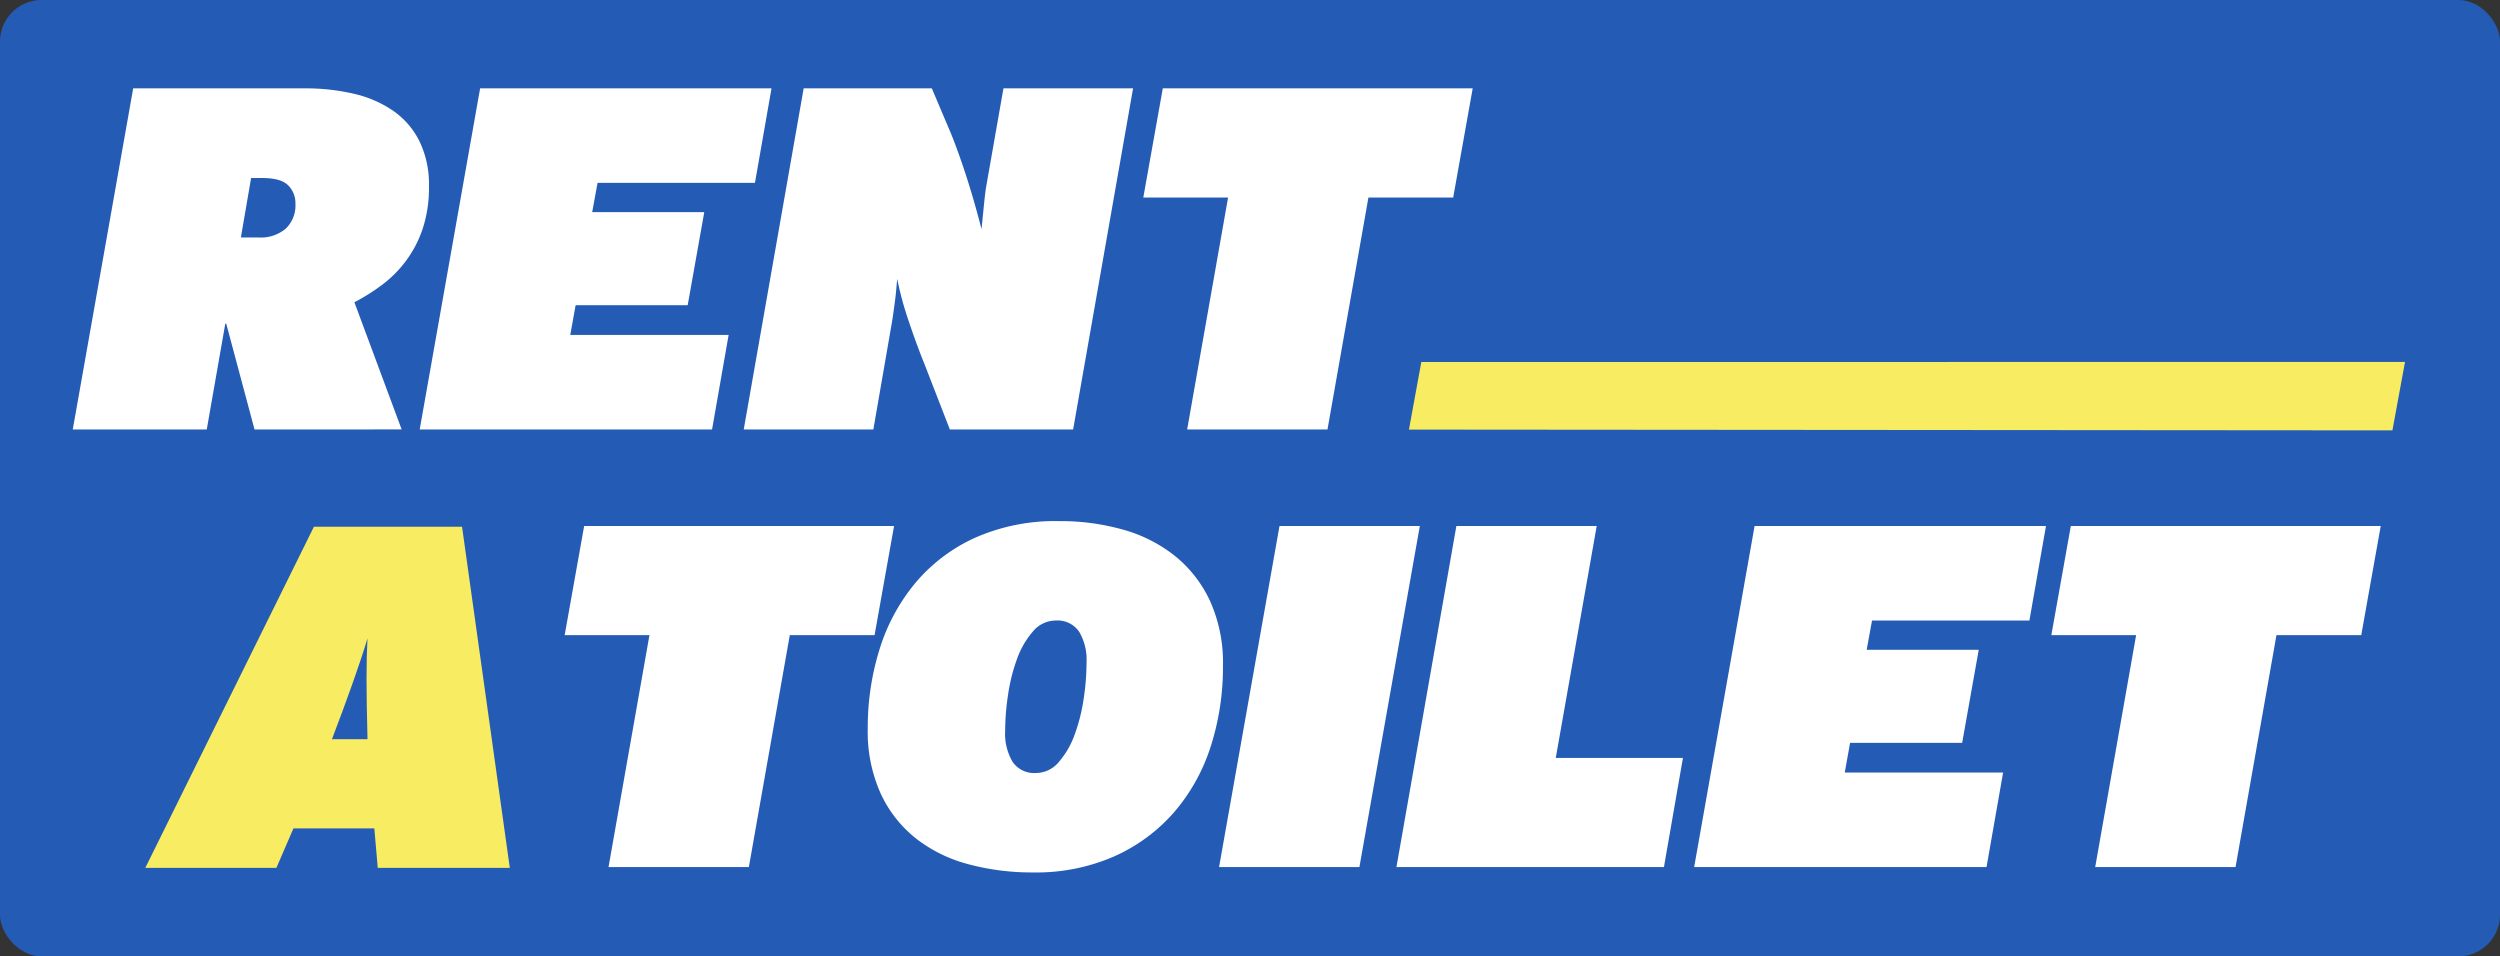
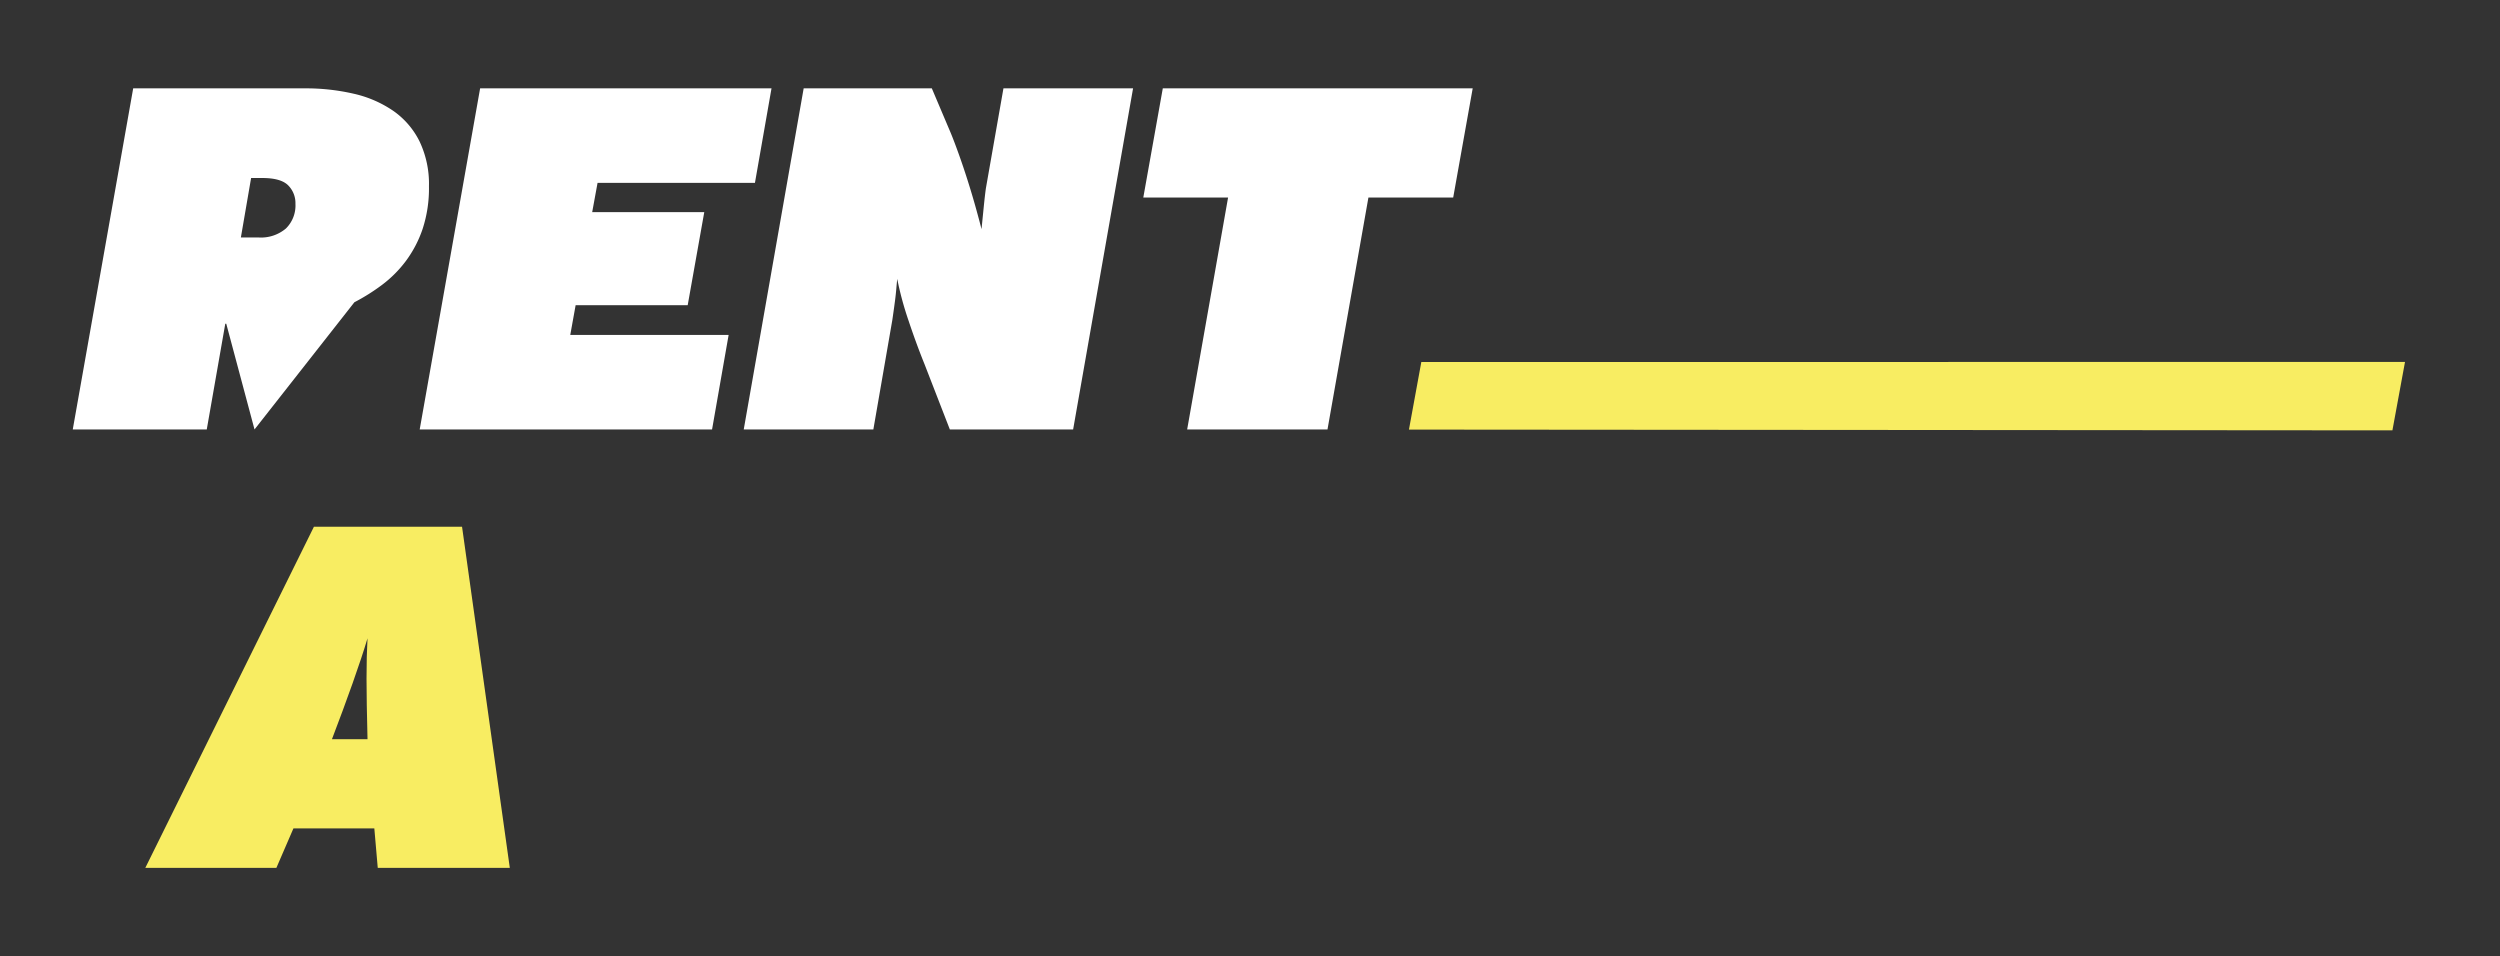
<svg xmlns="http://www.w3.org/2000/svg" width="481" height="184" viewBox="0 0 481 184">
  <rect x="0" y="0" width="481" height="184" fill="#333333" stroke="none" />
  <g id="Group_970" data-name="Group 970" transform="translate(-274 -1300)">
-     <rect id="Rectangle_1117" data-name="Rectangle 1117" width="481" height="184" rx="8" transform="translate(274 1300)" fill="#245cb5" />
-     <path id="Path_1007" data-name="Path 1007" d="M42.713,67.526,37.275,47.182h-.187L33.525,67.526H7.744L19.369,1.9h33a40.873,40.873,0,0,1,9.422,1.031,22.035,22.035,0,0,1,7.594,3.281,15.6,15.6,0,0,1,5.063,5.859,19,19,0,0,1,1.828,8.672,25.046,25.046,0,0,1-1.219,8.2,22.337,22.337,0,0,1-3.234,6.188,22.852,22.852,0,0,1-4.594,4.594,38.318,38.318,0,0,1-5.3,3.328l9.094,24.469Zm7.875-43.407a4.828,4.828,0,0,0-1.406-3.563q-1.406-1.406-4.969-1.406H42.056L40.088,30.588h3.375a7.409,7.409,0,0,0,5.3-1.734A6.214,6.214,0,0,0,50.588,24.119ZM74.494,67.526,86.119,1.9h56.063l-3.188,18.188H108.713l-1.031,5.625h21.563l-3.188,17.906H104.495l-1.031,5.719h30.469l-3.188,18.188Zm102,0L171.62,54.963q-1.594-3.938-3.094-8.438a62.243,62.243,0,0,1-2.156-7.969q-.094.938-.187,2.016t-.234,2.156q-.141,1.078-.281,2.063l-.234,1.641-3.656,21.094H136.839L148.37,1.9h24.657l3.656,8.625q.656,1.594,1.547,4.078t1.734,5.156q.844,2.672,1.547,5.2t1.078,4.031l.422-4.219q.234-2.344.422-3.656L186.808,1.9h24.938L200.214,67.526ZM257.028,22.9l-7.875,44.626h-27L230.027,22.9H213.715l3.75-21H277.09l-3.75,21Z" transform="translate(280.256 1315.1)" fill="#fff" />
-     <path id="Path_1006" data-name="Path 1006" d="M50.227,23.308,42.352,67.933h-27l7.875-44.626H6.914l3.75-21H70.29l-3.75,21ZM97.009,68.965A46.99,46.99,0,0,1,84.54,67.371,27.934,27.934,0,0,1,74.462,62.4a23.757,23.757,0,0,1-6.75-8.625,28.91,28.91,0,0,1-2.484-12.469,50.419,50.419,0,0,1,2.3-15.375,37.041,37.041,0,0,1,6.891-12.7A32.581,32.581,0,0,1,85.9,4.558,38.191,38.191,0,0,1,102.072,1.37a44.359,44.359,0,0,1,12.281,1.641,28.167,28.167,0,0,1,9.984,5.063,24.191,24.191,0,0,1,6.75,8.672,28.91,28.91,0,0,1,2.484,12.469,49.8,49.8,0,0,1-2.344,15.469,36.238,36.238,0,0,1-6.984,12.61,33.184,33.184,0,0,1-11.485,8.531A37.389,37.389,0,0,1,97.009,68.965Zm10.313-40.313a10.605,10.605,0,0,0-1.453-6.047,5.037,5.037,0,0,0-4.453-2.109A5.727,5.727,0,0,0,97.009,22.6a16.474,16.474,0,0,0-3.047,5.25,34.189,34.189,0,0,0-1.734,6.891,46.992,46.992,0,0,0-.563,6.938,10.605,10.605,0,0,0,1.453,6.047,5.037,5.037,0,0,0,4.453,2.109,5.727,5.727,0,0,0,4.406-2.109,16.474,16.474,0,0,0,3.047-5.25,34.258,34.258,0,0,0,1.734-6.844A46.614,46.614,0,0,0,107.322,28.652Zm25.5,39.282L144.447,2.308h27L159.822,67.933Zm34.125,0L178.479,2.308h27L197.6,46.933h24.469l-3.656,21Zm57.282,0L235.855,2.308h56.063L288.73,20.5H258.449l-1.031,5.625H278.98l-3.188,17.906H254.23L253.2,49.746h30.469L280.48,67.933ZM336.262,23.308l-7.875,44.626h-27l7.875-44.626H292.949l3.75-21h59.626l-3.75,21Z" transform="translate(375.728 1398.892)" fill="#fff" />
+     <path id="Path_1007" data-name="Path 1007" d="M42.713,67.526,37.275,47.182h-.187L33.525,67.526H7.744L19.369,1.9h33a40.873,40.873,0,0,1,9.422,1.031,22.035,22.035,0,0,1,7.594,3.281,15.6,15.6,0,0,1,5.063,5.859,19,19,0,0,1,1.828,8.672,25.046,25.046,0,0,1-1.219,8.2,22.337,22.337,0,0,1-3.234,6.188,22.852,22.852,0,0,1-4.594,4.594,38.318,38.318,0,0,1-5.3,3.328Zm7.875-43.407a4.828,4.828,0,0,0-1.406-3.563q-1.406-1.406-4.969-1.406H42.056L40.088,30.588h3.375a7.409,7.409,0,0,0,5.3-1.734A6.214,6.214,0,0,0,50.588,24.119ZM74.494,67.526,86.119,1.9h56.063l-3.188,18.188H108.713l-1.031,5.625h21.563l-3.188,17.906H104.495l-1.031,5.719h30.469l-3.188,18.188Zm102,0L171.62,54.963q-1.594-3.938-3.094-8.438a62.243,62.243,0,0,1-2.156-7.969q-.094.938-.187,2.016t-.234,2.156q-.141,1.078-.281,2.063l-.234,1.641-3.656,21.094H136.839L148.37,1.9h24.657l3.656,8.625q.656,1.594,1.547,4.078t1.734,5.156q.844,2.672,1.547,5.2t1.078,4.031l.422-4.219q.234-2.344.422-3.656L186.808,1.9h24.938L200.214,67.526ZM257.028,22.9l-7.875,44.626h-27L230.027,22.9H213.715l3.75-21H277.09l-3.75,21Z" transform="translate(280.256 1315.1)" fill="#fff" />
    <path id="Path_1009" data-name="Path 1009" d="M45.459,67.526,44.8,59.932H29.24l-3.281,7.594H.74L33.178,1.9h28.5l9.188,65.626ZM43.49,42.775q-.094-3.75-.141-6.563T43.3,31.1q0-2.3.047-4.125t.141-3.609q-1.031,3.469-2.859,8.625T36.647,42.775Z" transform="translate(301.22 1399.446)" fill="#f8ed62" />
    <path id="Path_1008" data-name="Path 1008" d="M-1.283,3.982,187.979,3.96l-2.423,13.17L-3.664,16.981Z" transform="translate(548.745 1365.672)" fill="#f8ed62" />
  </g>
</svg>